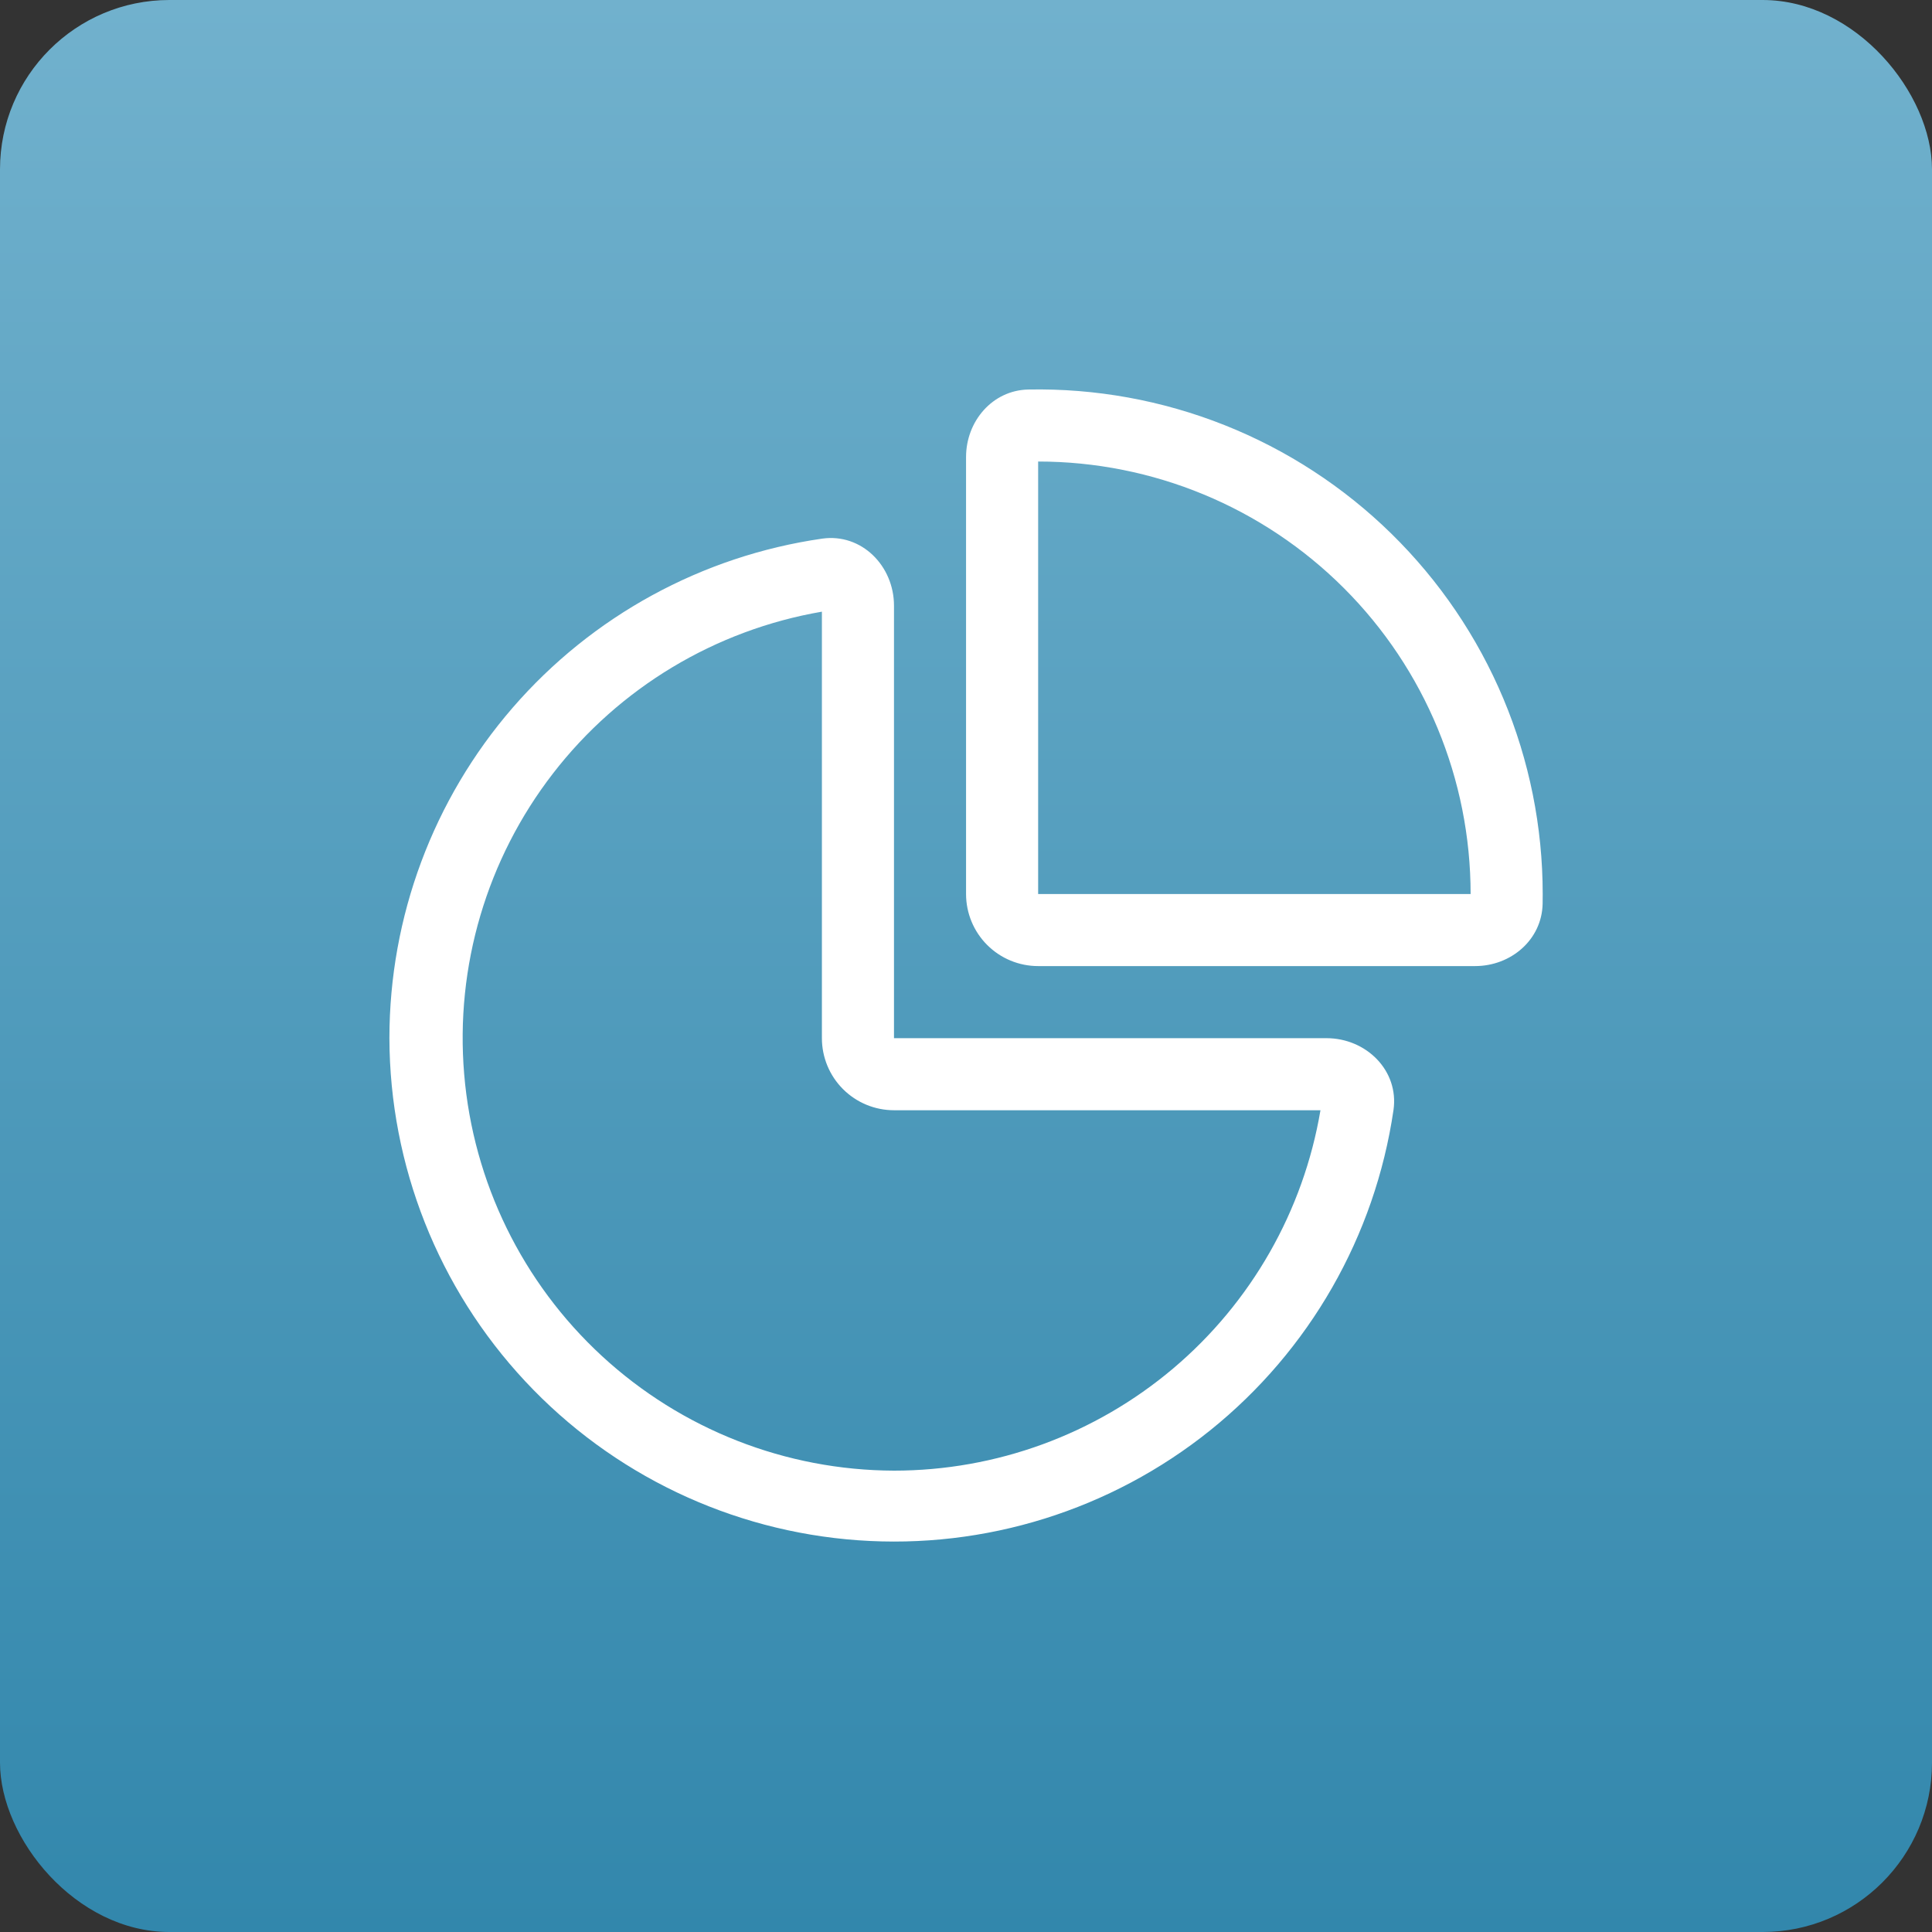
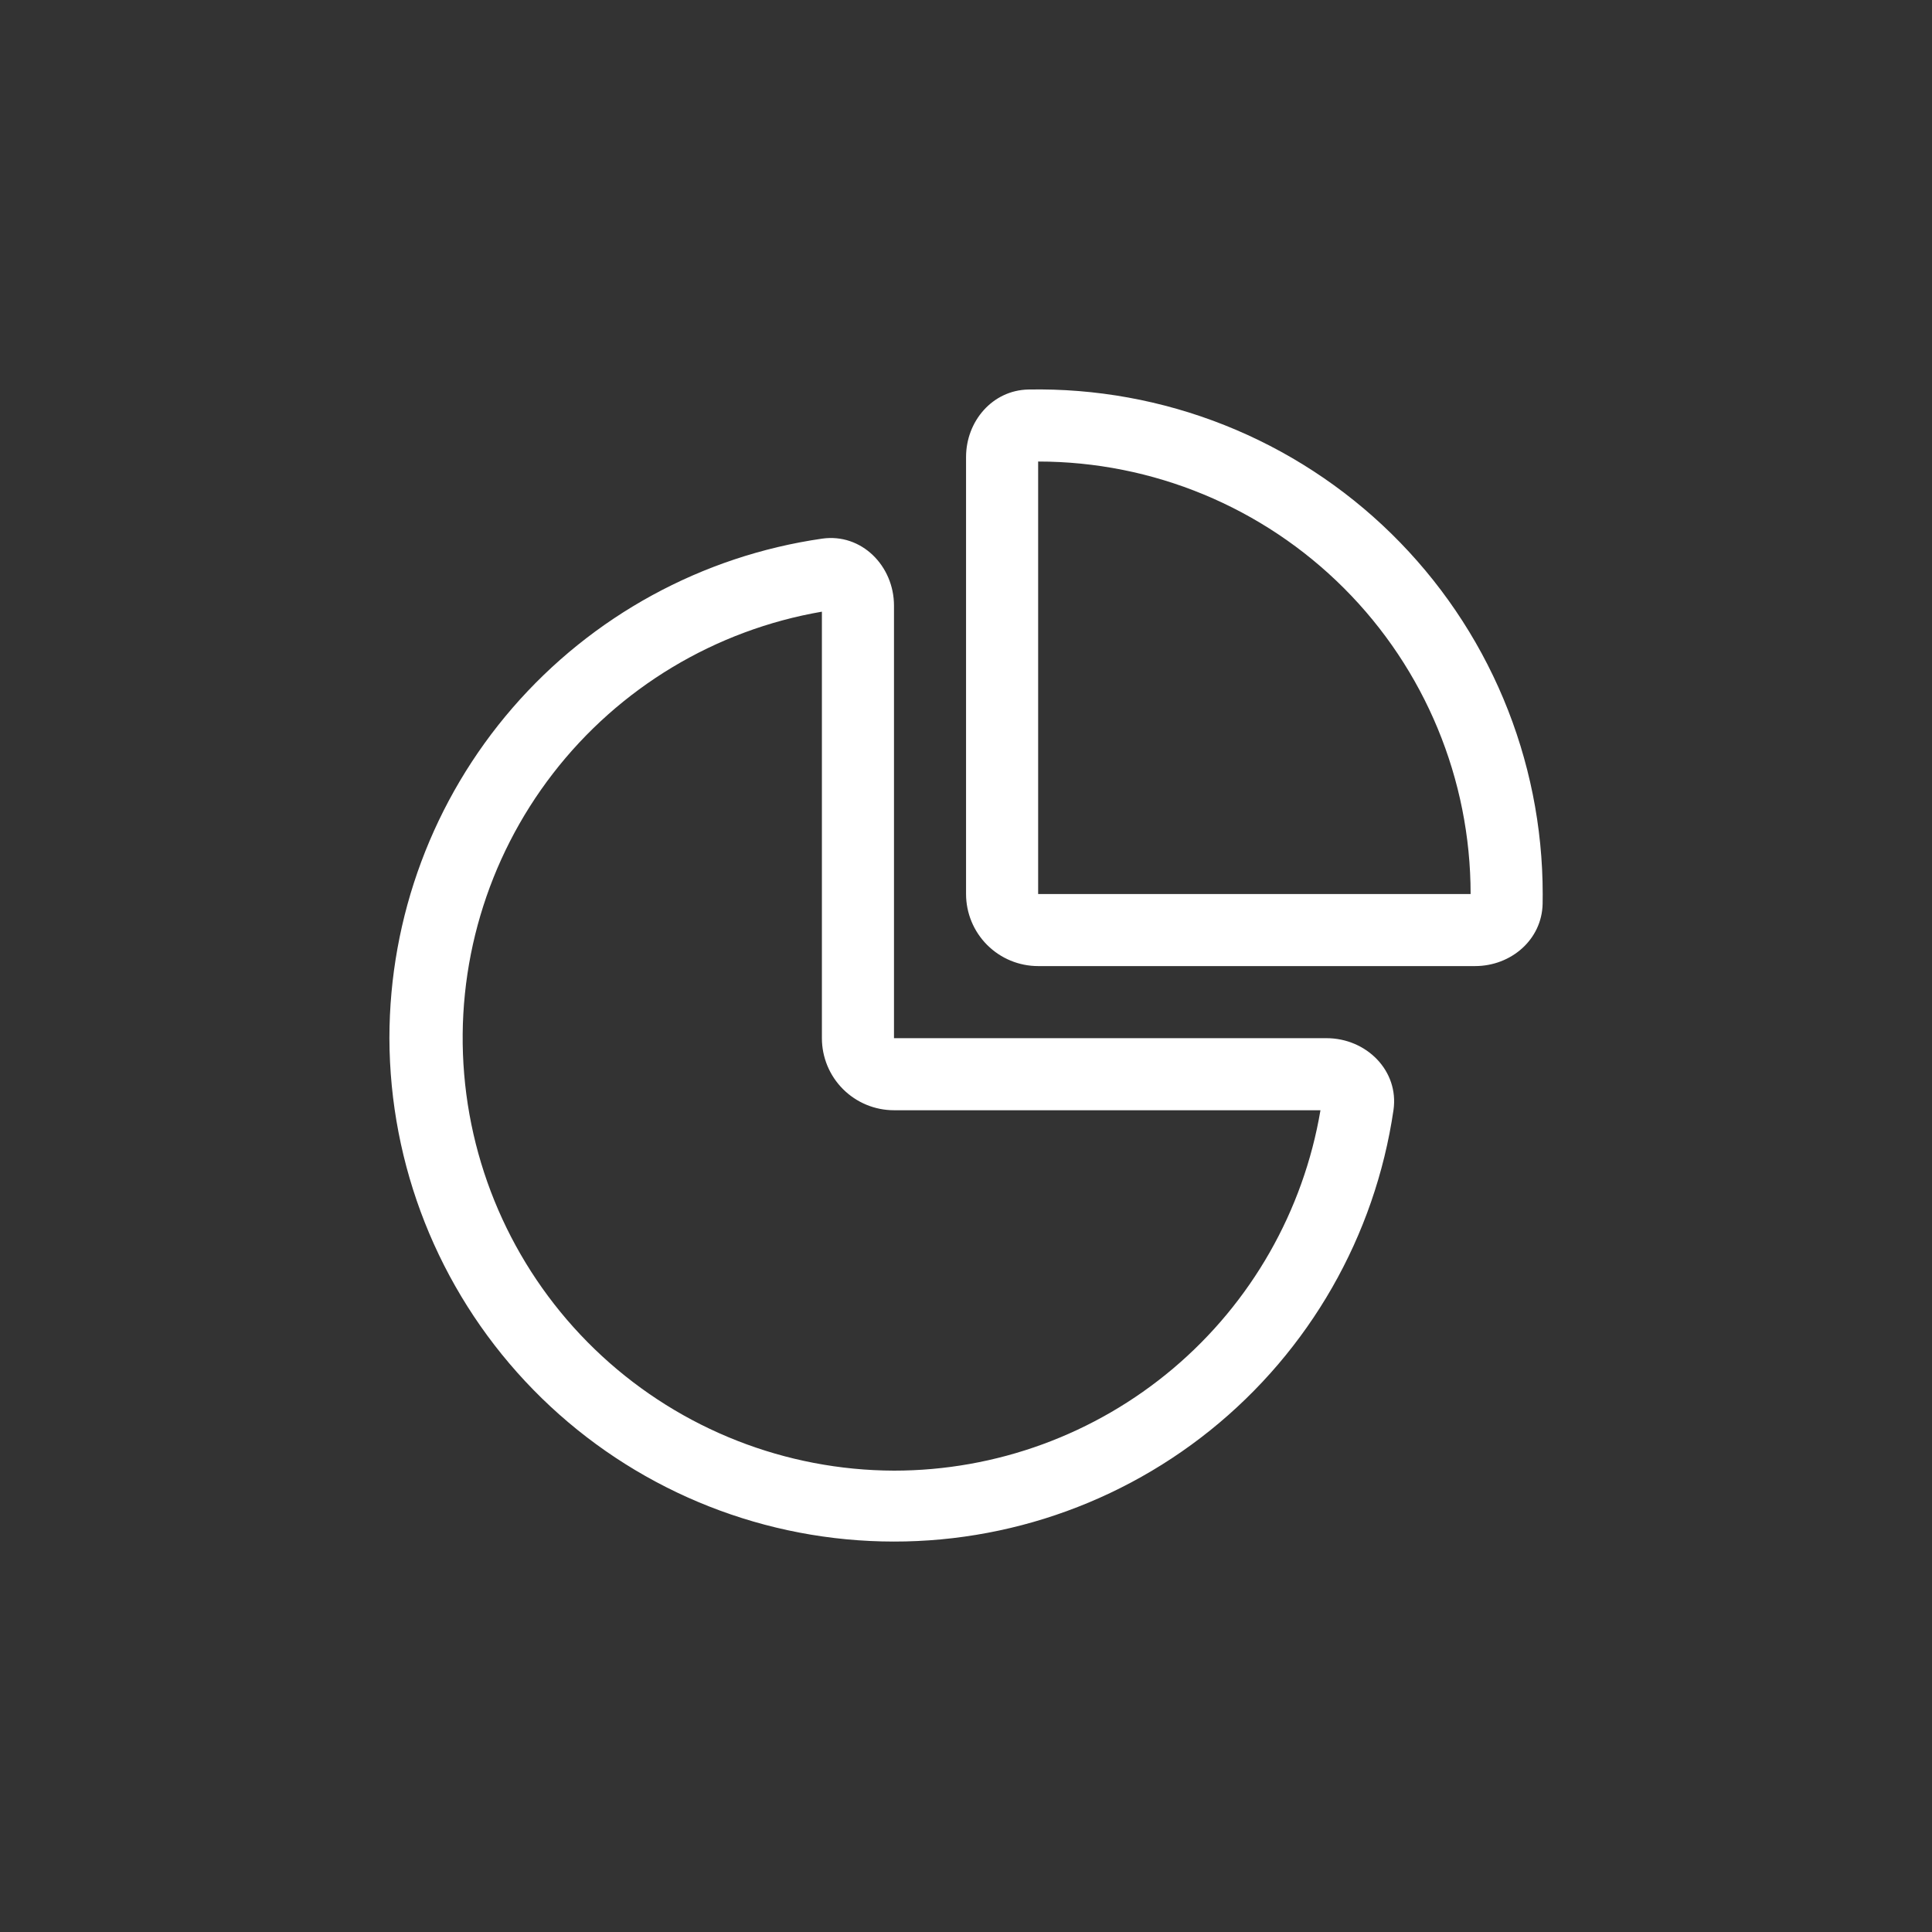
<svg xmlns="http://www.w3.org/2000/svg" width="70" height="70" viewBox="0 0 70 70" fill="none">
  <rect x="0" y="0" width="70" height="70" fill="#333333" stroke="none" />
-   <rect width="70" height="70" rx="6.137" fill="url(#paint0_linear_7842_7297)" />
  <path d="M32.391 40.226C31.698 40.226 31.034 39.951 30.544 39.461C30.054 38.972 29.779 38.307 29.779 37.615V22.162C25.914 22.827 22.438 24.917 20.039 28.02C17.639 31.122 16.49 35.012 16.818 38.92C17.146 42.829 18.927 46.472 21.81 49.132C24.693 51.791 28.468 53.273 32.391 53.284C36.094 53.284 39.677 51.972 42.506 49.582C45.334 47.192 47.225 43.877 47.843 40.226H32.391ZM29.787 19.516C31.215 19.312 32.391 20.503 32.391 21.945V37.615H48.06C49.502 37.615 50.693 38.79 50.489 40.218C49.82 44.785 47.448 48.93 43.85 51.822C40.252 54.713 35.694 56.137 31.09 55.807C26.486 55.478 22.177 53.419 19.028 50.045C15.878 46.671 14.121 42.23 14.109 37.615C14.11 33.217 15.695 28.967 18.574 25.643C21.453 22.319 25.434 20.144 29.787 19.516ZM37.614 32.392V16.722C41.77 16.722 45.755 18.373 48.694 21.311C51.633 24.25 53.283 28.236 53.283 32.392H37.614ZM53.445 35.003C54.746 35.003 55.866 34.047 55.892 32.747L55.895 32.392C55.895 29.961 55.411 27.555 54.47 25.313C53.529 23.072 52.15 21.041 50.415 19.339C48.679 17.637 46.622 16.298 44.363 15.401C42.104 14.504 39.689 14.066 37.259 14.113C35.958 14.139 35.002 15.262 35.002 16.56V32.392C35.002 33.084 35.277 33.748 35.767 34.238C36.257 34.728 36.921 35.003 37.614 35.003H53.445Z" fill="white" />
  <defs>
    <linearGradient id="paint0_linear_7842_7297" x1="35" y1="0" x2="35" y2="70" gradientUnits="userSpaceOnUse">
      <stop stop-color="#71B1CD" />
      <stop offset="1" stop-color="#3287AC" />
    </linearGradient>
  </defs>
</svg>